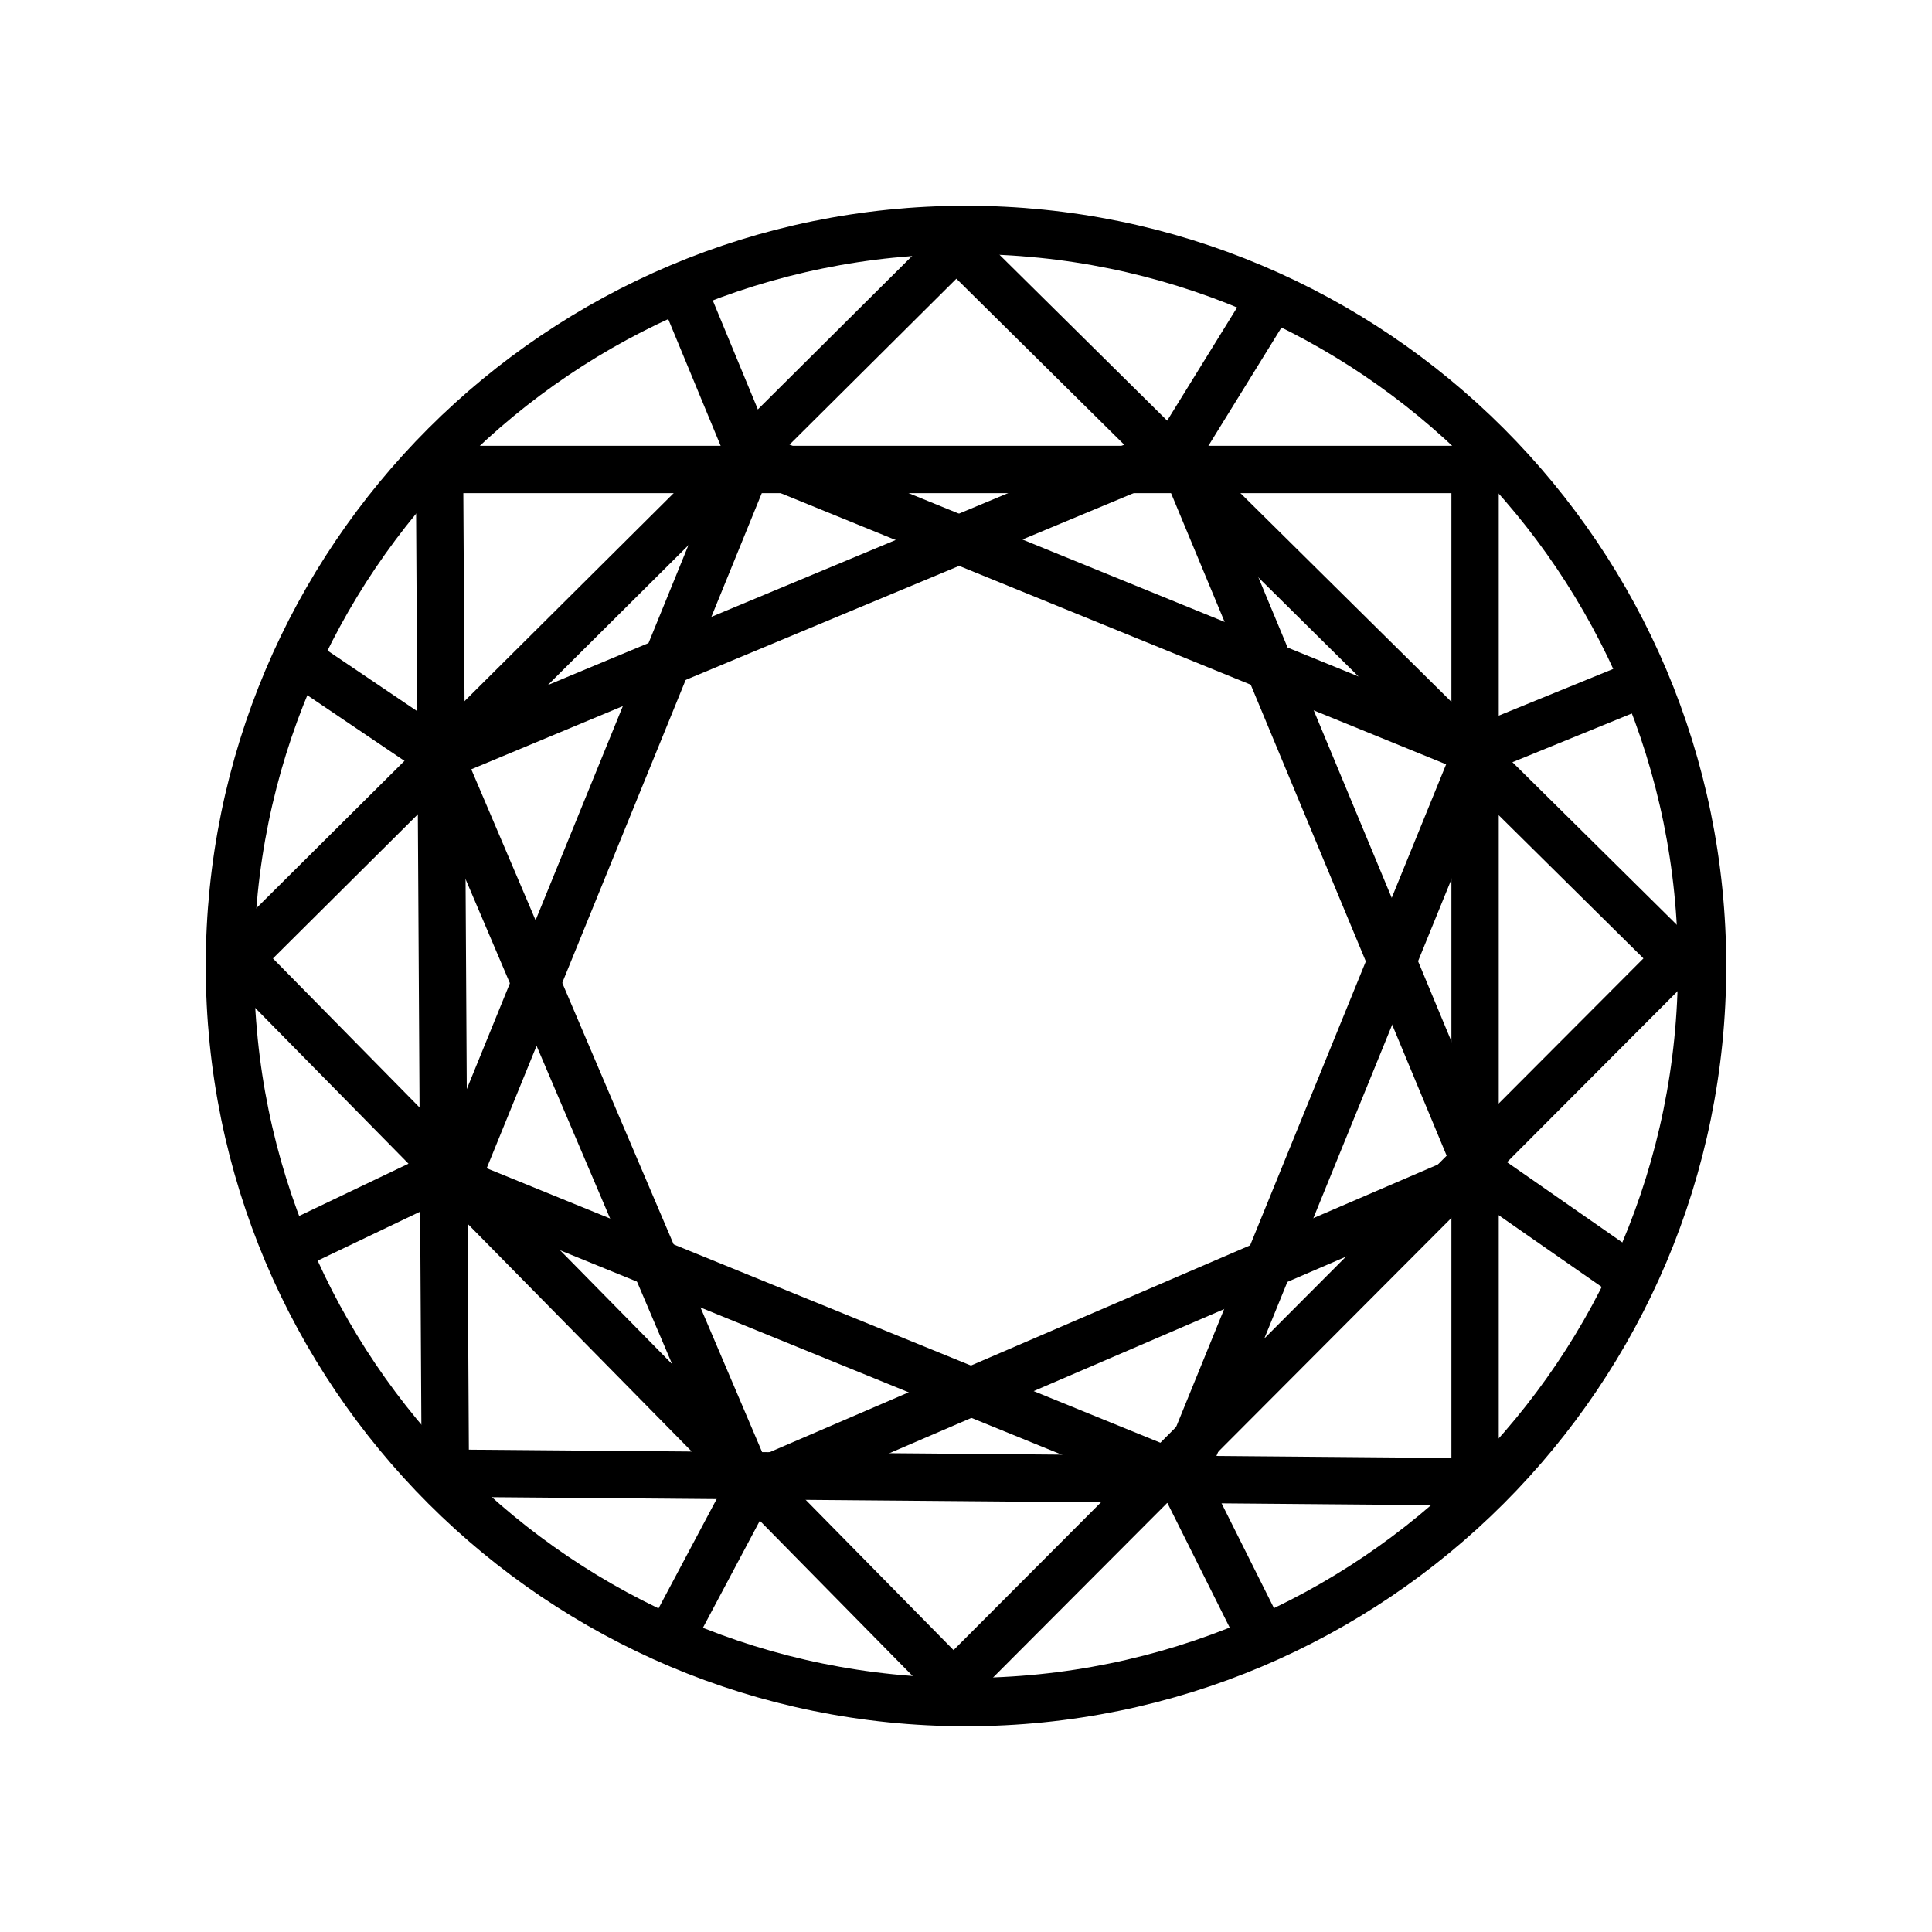
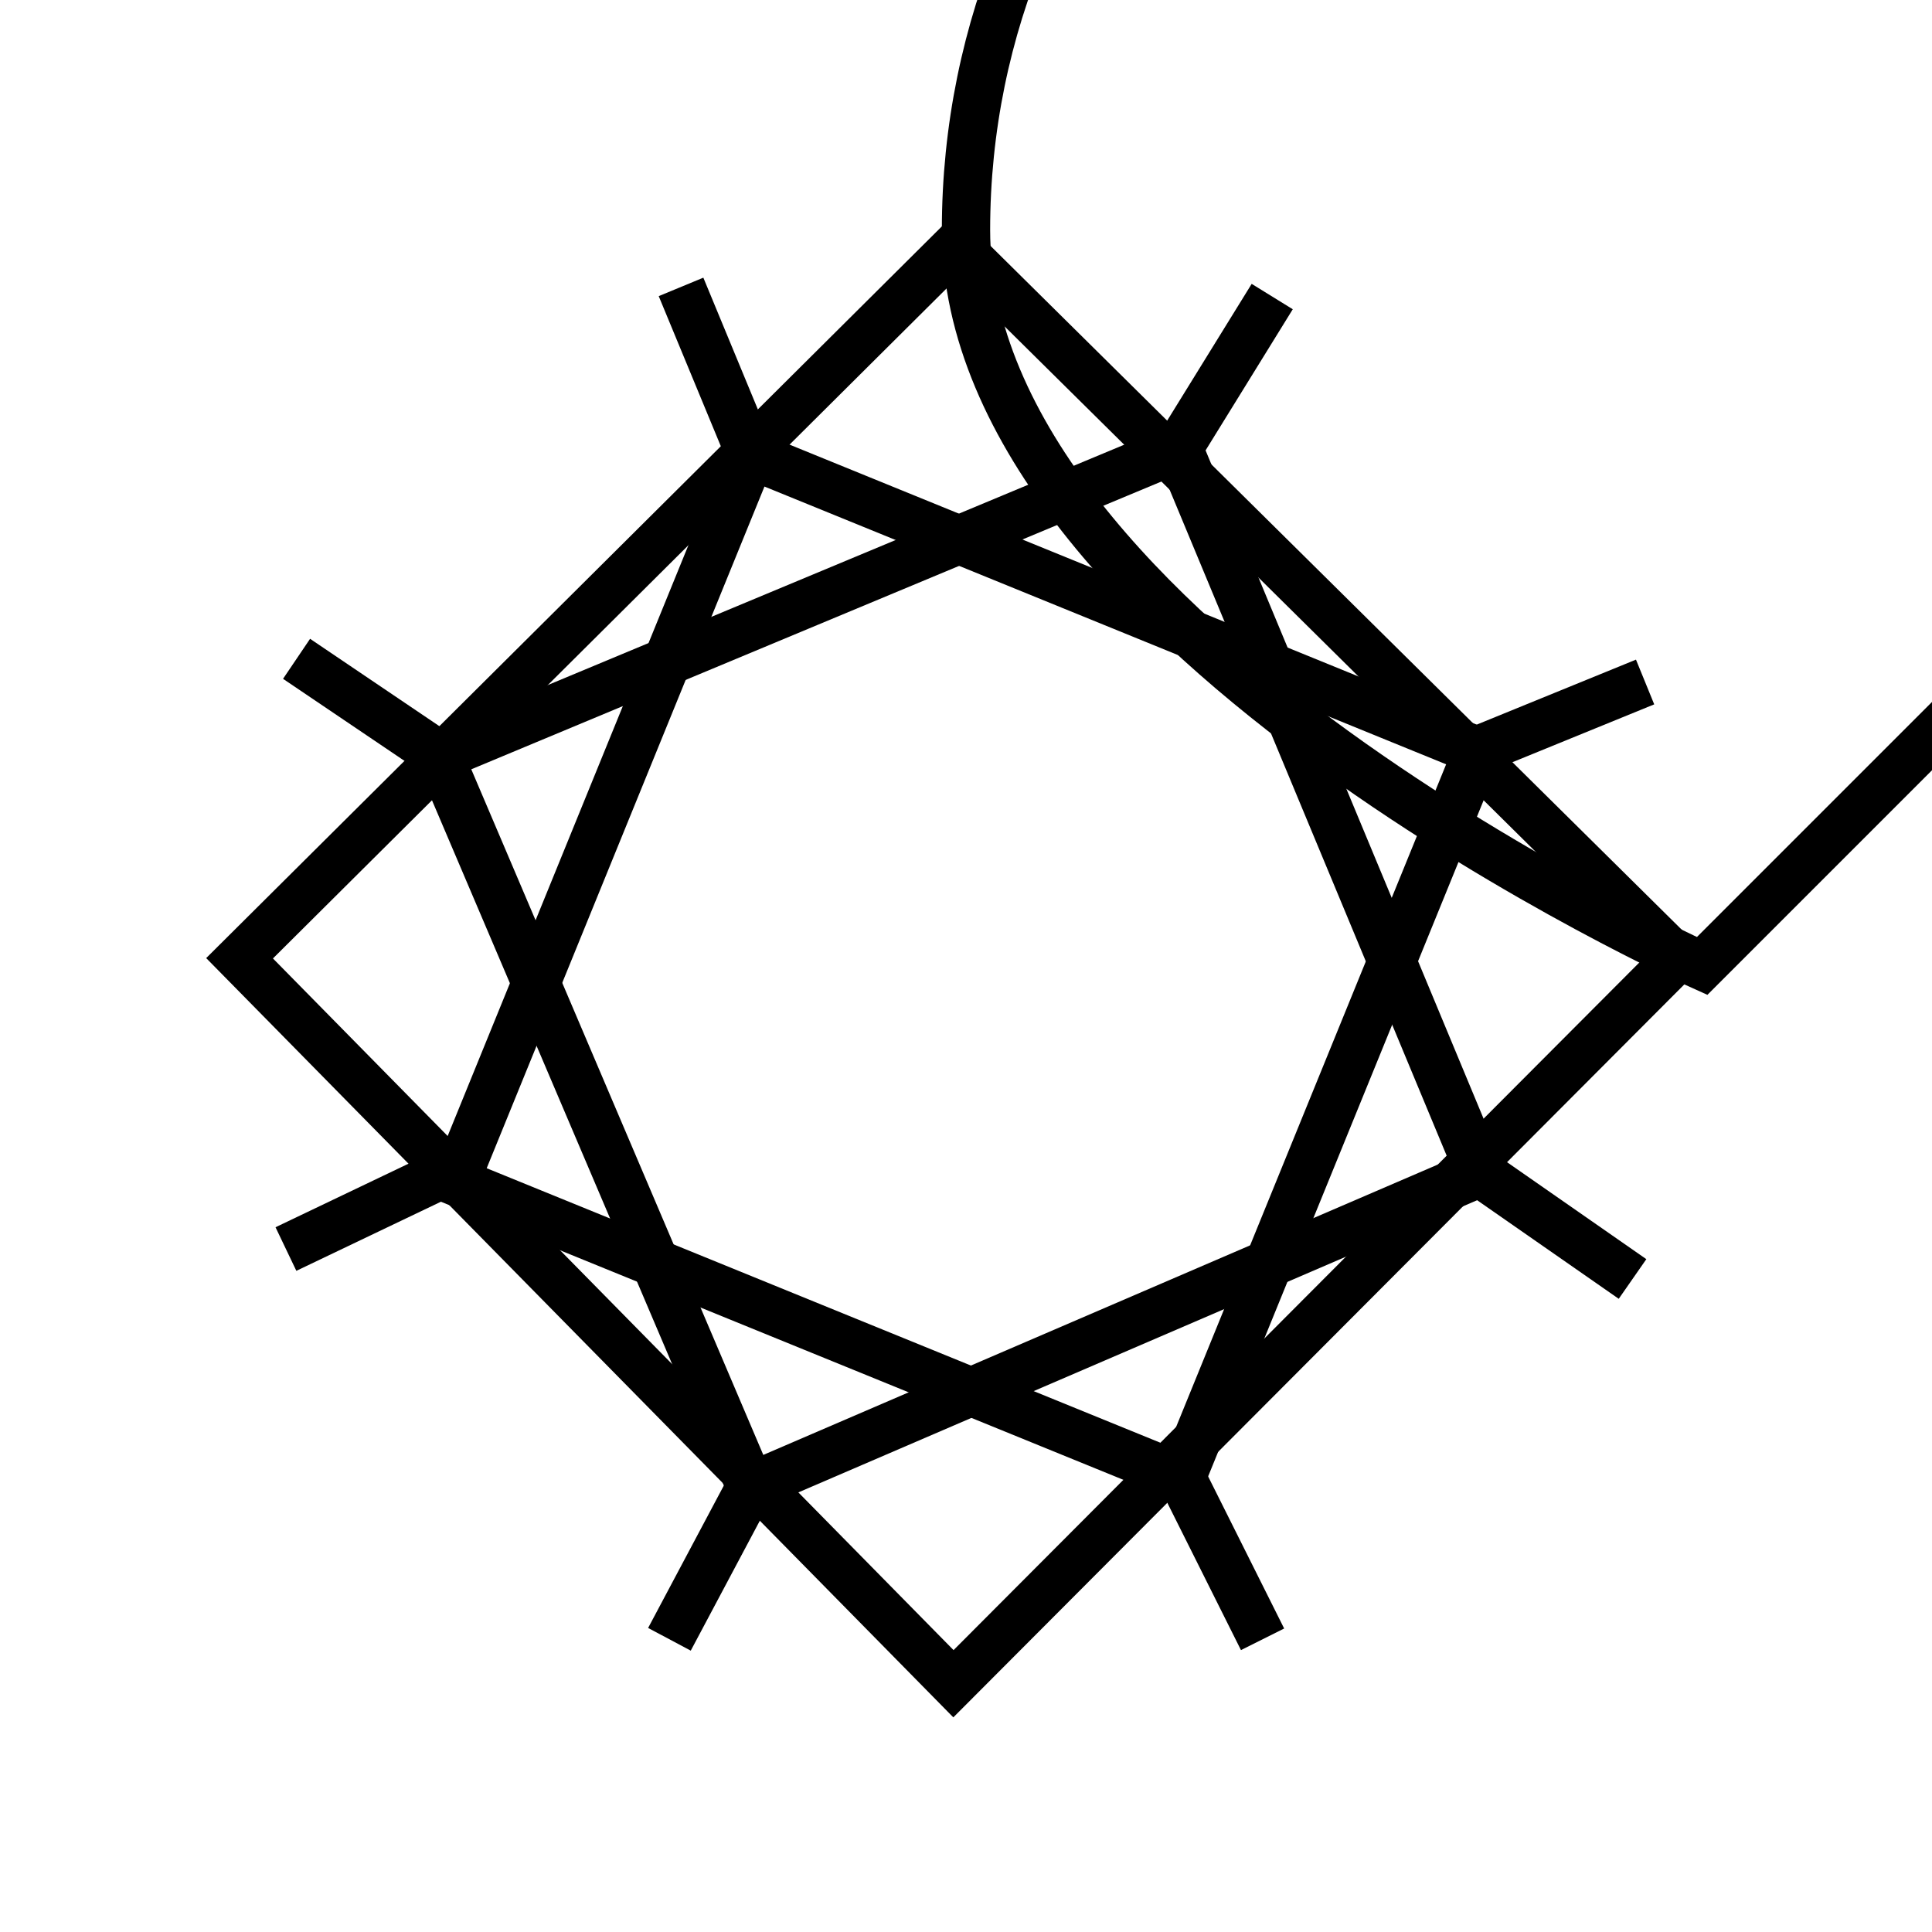
<svg xmlns="http://www.w3.org/2000/svg" id="Capa_1" data-name="Capa 1" viewBox="0 0 20 20">
  <defs>
    <style>
      .cls-1 {
        stroke-width: .49px;
      }

      .cls-1, .cls-2, .cls-3 {
        fill: none;
        stroke: #000;
        stroke-miterlimit: 10;
      }

      .cls-2 {
        stroke-width: .5px;
      }

      .cls-3 {
        stroke-width: .49px;
      }
    </style>
  </defs>
-   <path class="cls-2" d="m17.62,10c0,4.21-3.41,7.62-7.62,7.62s-7.62-3.41-7.62-7.62,3.41-7.62,7.62-7.62,7.62,3.41,7.62,7.62Z" />
+   <path class="cls-2" d="m17.62,10s-7.62-3.41-7.62-7.62,3.41-7.62,7.62-7.62,7.62,3.41,7.62,7.62Z" />
  <polygon class="cls-2" points="15.32 12.14 7.77 15.39 4.55 7.83 12.2 4.64 15.32 12.14" />
  <rect class="cls-2" x="5.94" y="5.94" width="8.12" height="8.12" transform="translate(-3.03 15.49) rotate(-67.83)" />
  <polygon class="cls-3" points="9.87 17.43 2.48 9.92 9.9 2.54 17.36 9.92 9.87 17.43" />
-   <polygon class="cls-1" points="15.27 15.34 4.61 15.25 4.55 4.86 15.27 4.86 15.27 15.34" />
  <line class="cls-2" x1="6.93" y1="16.97" x2="7.77" y2="15.39" />
  <line class="cls-2" x1="12.23" y1="15.29" x2="13.07" y2="16.97" />
  <line class="cls-2" x1="15.32" y1="12.14" x2="16.9" y2="13.24" />
  <line class="cls-2" x1="15.29" y1="7.77" x2="17.03" y2="7.06" />
  <line class="cls-2" x1="12.2" y1="4.64" x2="13.17" y2="3.07" />
  <line class="cls-2" x1="7.77" y1="4.71" x2="7.05" y2="2.97" />
  <path class="cls-2" d="m3.07,6.82s1.48,1,1.48,1" />
  <line class="cls-2" x1="2.96" y1="12.93" x2="4.55" y2="12.17" />
</svg>